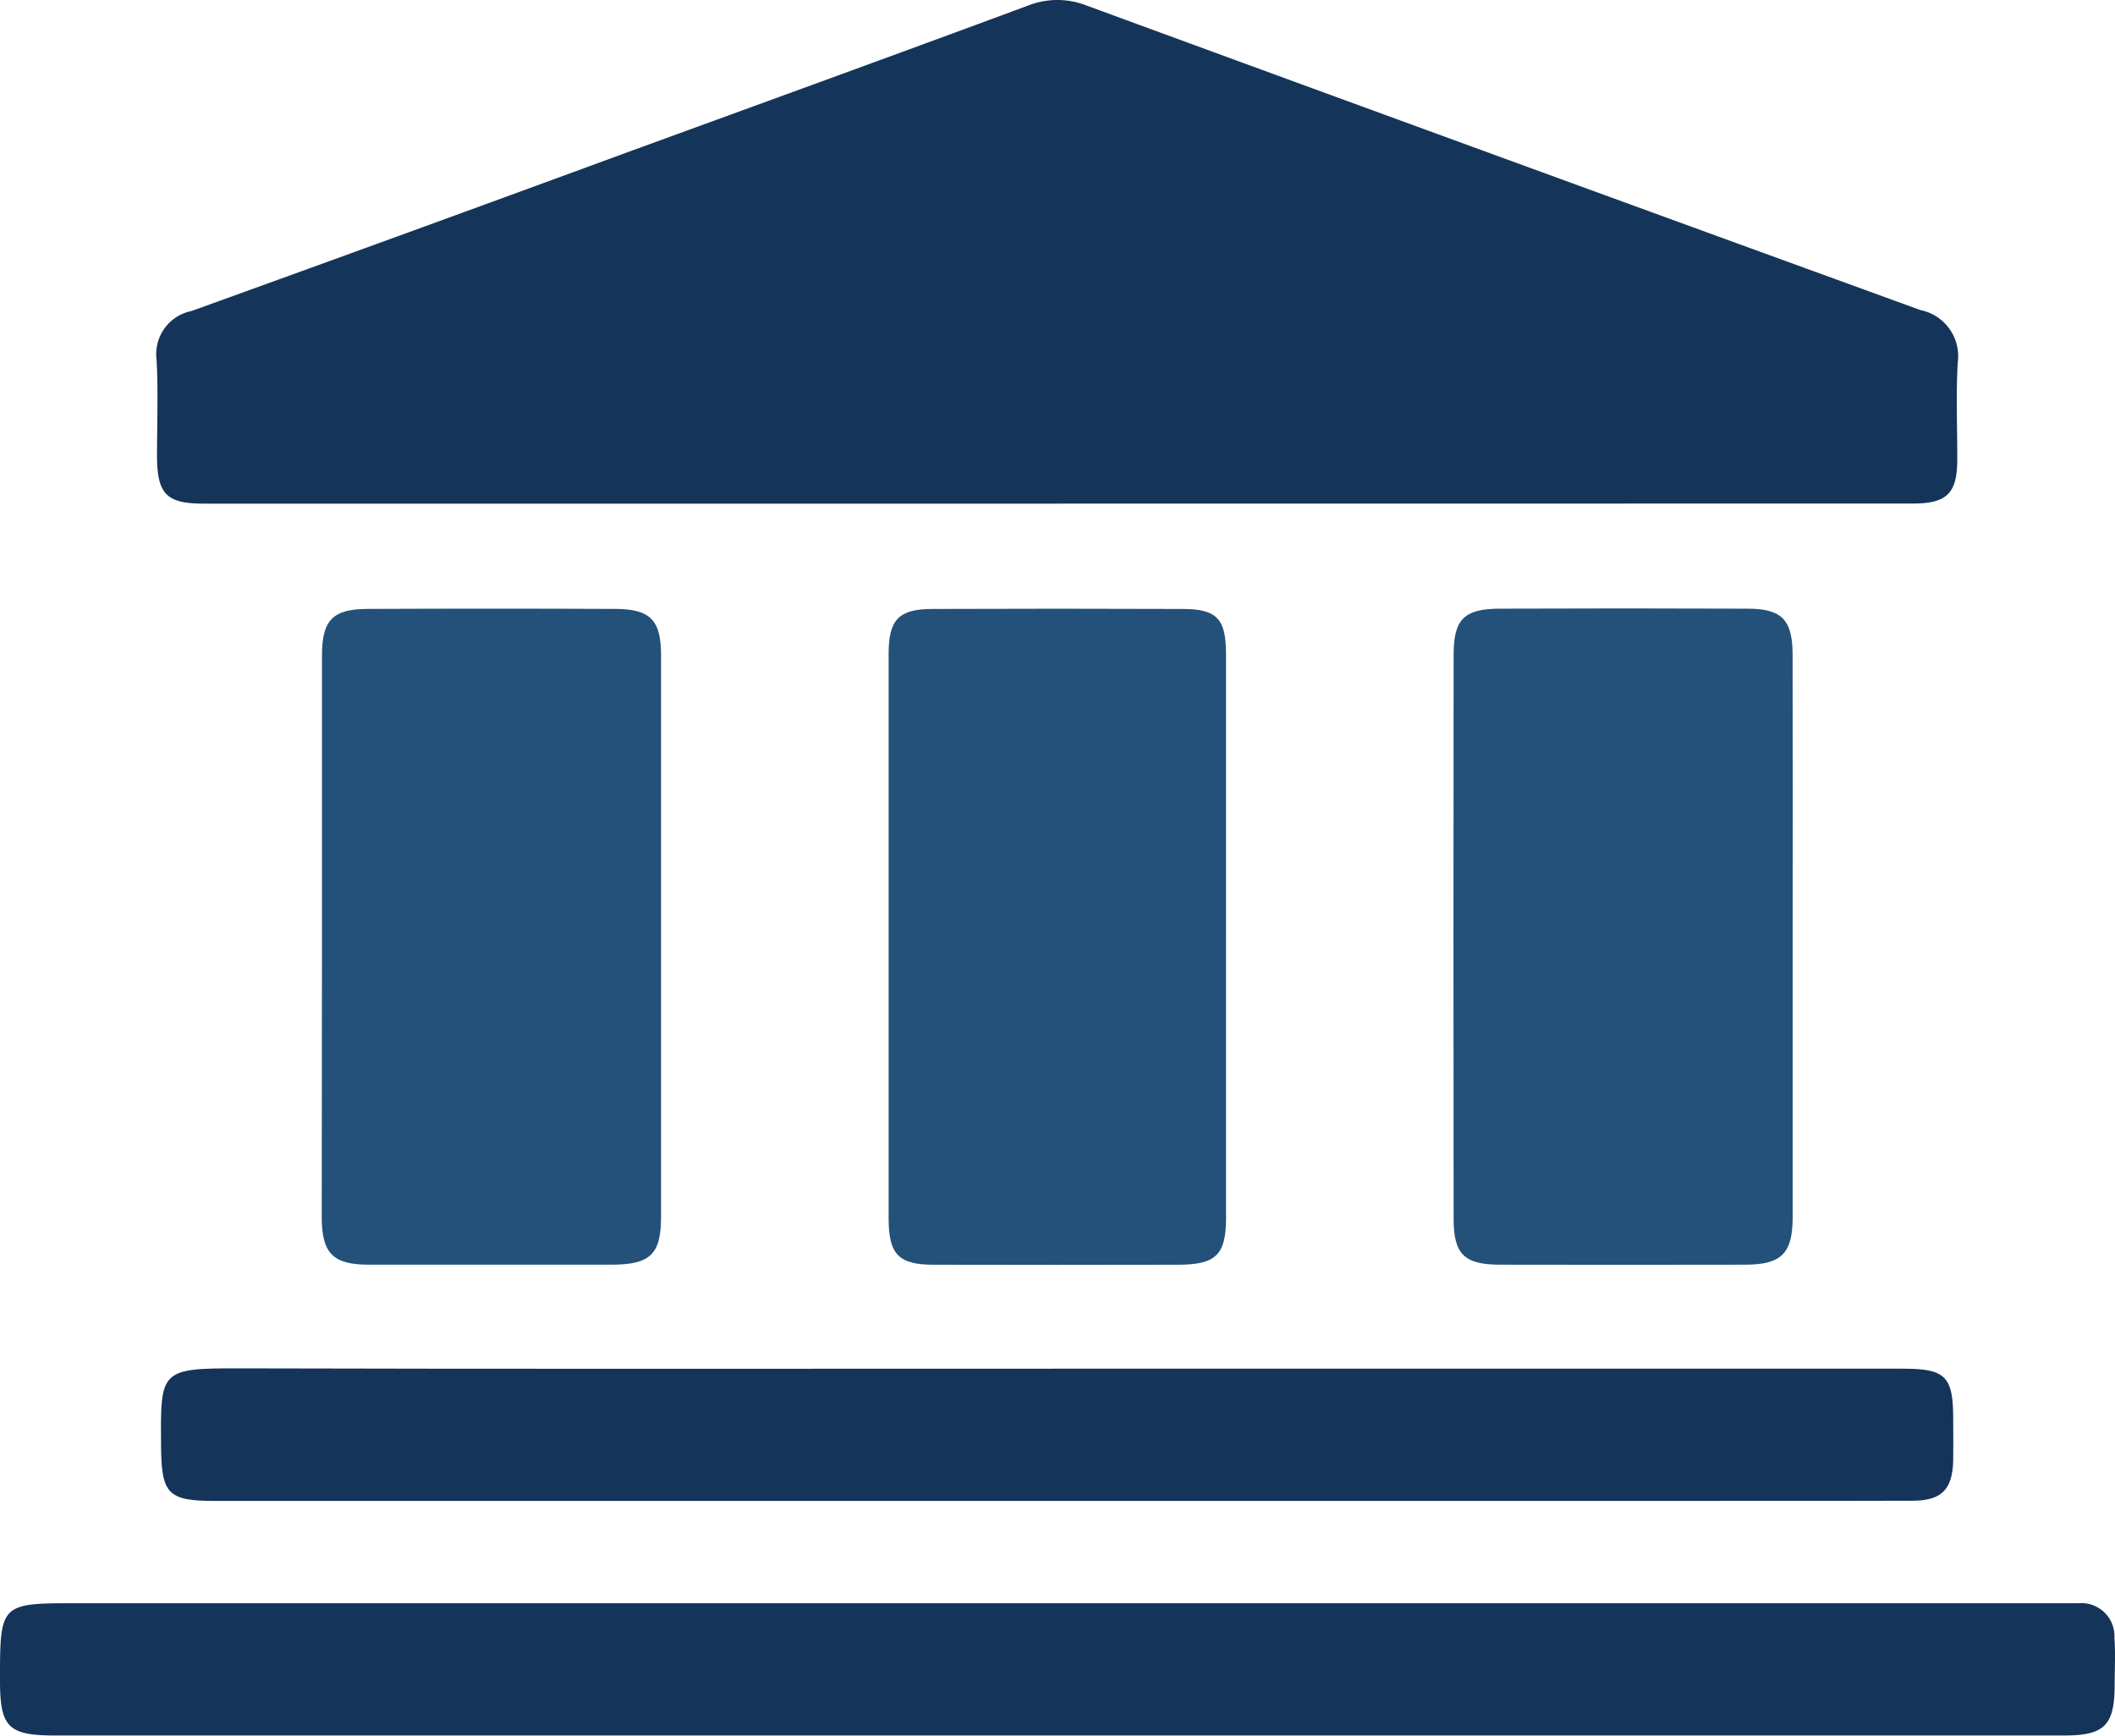
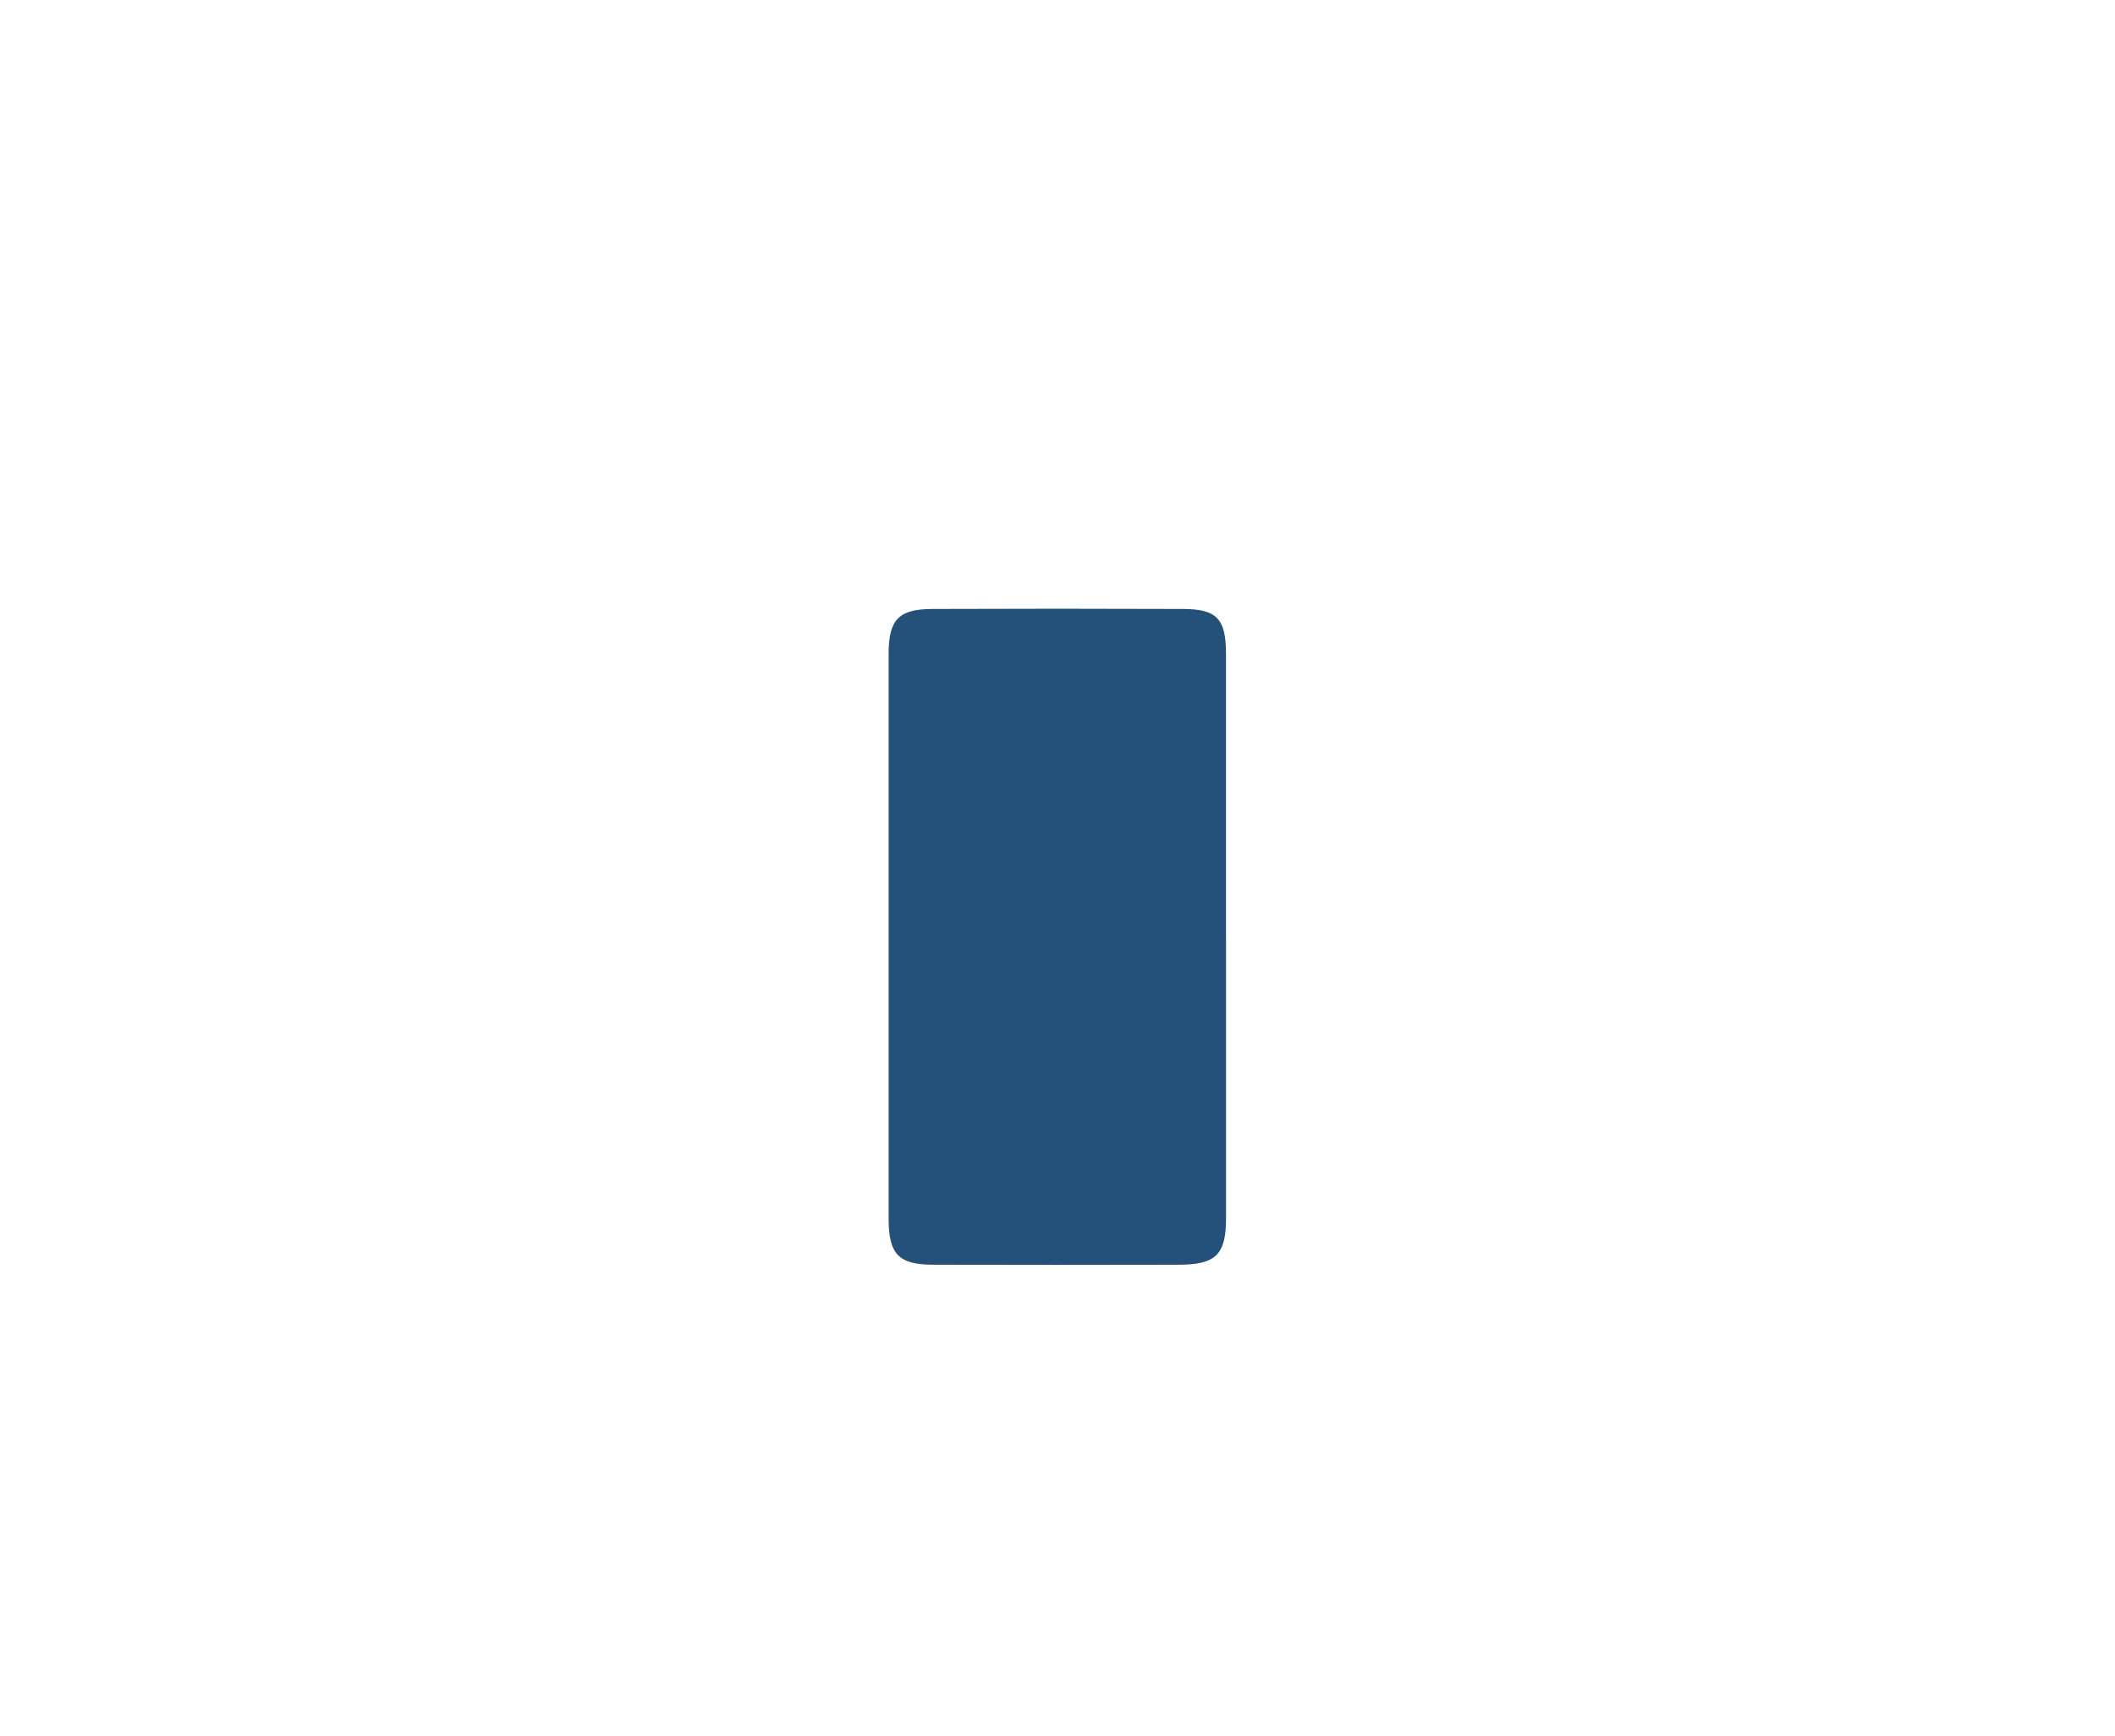
<svg xmlns="http://www.w3.org/2000/svg" id="Group_23" data-name="Group 23" width="51.243" height="42.054" viewBox="0 0 51.243 42.054">
-   <path id="Path_95" data-name="Path 95" d="M656.995-184.823H636.376c-.892,0-1.121-.228-1.127-1.138,0-.784.032-1.57-.011-2.352a1.065,1.065,0,0,1,.847-1.177q5.291-1.909,10.57-3.849c3.232-1.179,6.467-2.353,9.693-3.549a1.932,1.932,0,0,1,1.43,0q10.1,3.706,20.2,7.377a1.137,1.137,0,0,1,.9,1.269c-.045.782-.009,1.568-.012,2.352,0,.816-.251,1.064-1.07,1.065Z" transform="translate(-631.445 197.025)" fill="#143559" />
-   <path id="Path_96" data-name="Path 96" d="M654.016-127.237h24.149c.207,0,.412,0,.619,0a.8.8,0,0,1,.87.84c.027.37.007.742.006,1.114,0,1.006-.239,1.25-1.228,1.25l-10.712,0-37.958,0c-1.136,0-1.336-.2-1.337-1.325,0-1.88,0-1.88,1.876-1.88h23.715Z" transform="translate(-628.425 166.081)" fill="#143559" />
-   <path id="Path_97" data-name="Path 97" d="M657.144-137.453q10.252,0,20.5,0c1.032,0,1.212.19,1.21,1.237,0,.331.005.661,0,.991-.019.7-.281.969-.983.971-2.127.007-4.254,0-6.38.005H636.74c-1.146,0-1.3-.17-1.307-1.341-.013-1.818-.035-1.876,1.89-1.871C643.929-137.443,650.537-137.454,657.144-137.453Z" transform="translate(-631.531 170.614)" fill="#143559" />
-   <path id="Path_98" data-name="Path 98" d="M642.439-162.593q0-3.4,0-6.807c0-.85.26-1.122,1.1-1.125q3-.013,6,0c.852,0,1.115.271,1.115,1.115q0,6.807,0,13.614c0,.909-.263,1.158-1.2,1.159q-2.94,0-5.879,0c-.868,0-1.14-.272-1.142-1.149Q642.434-159.19,642.439-162.593Z" transform="translate(-634.638 185.278)" fill="#23517a" />
-   <path id="Path_99" data-name="Path 99" d="M699.909-162.533q0,3.373,0,6.747c0,.874-.271,1.145-1.144,1.147q-2.971.006-5.942,0c-.863,0-1.127-.248-1.128-1.1q-.008-6.839,0-13.679c0-.859.256-1.112,1.113-1.115q3-.012,6,0c.847,0,1.1.272,1.1,1.127Q699.912-165.969,699.909-162.533Z" transform="translate(-656.476 185.28)" fill="#23517a" />
  <path id="Path_100" data-name="Path 100" d="M675.279-162.575q0,3.4,0,6.809c0,.885-.247,1.127-1.147,1.129q-2.971.007-5.942,0c-.847,0-1.086-.255-1.086-1.12q0-6.84,0-13.679c0-.828.242-1.086,1.054-1.089q3.032-.012,6.066,0c.832,0,1.053.237,1.054,1.083q0,3.436,0,6.871Z" transform="translate(-645.574 185.279)" fill="#23517a" />
</svg>